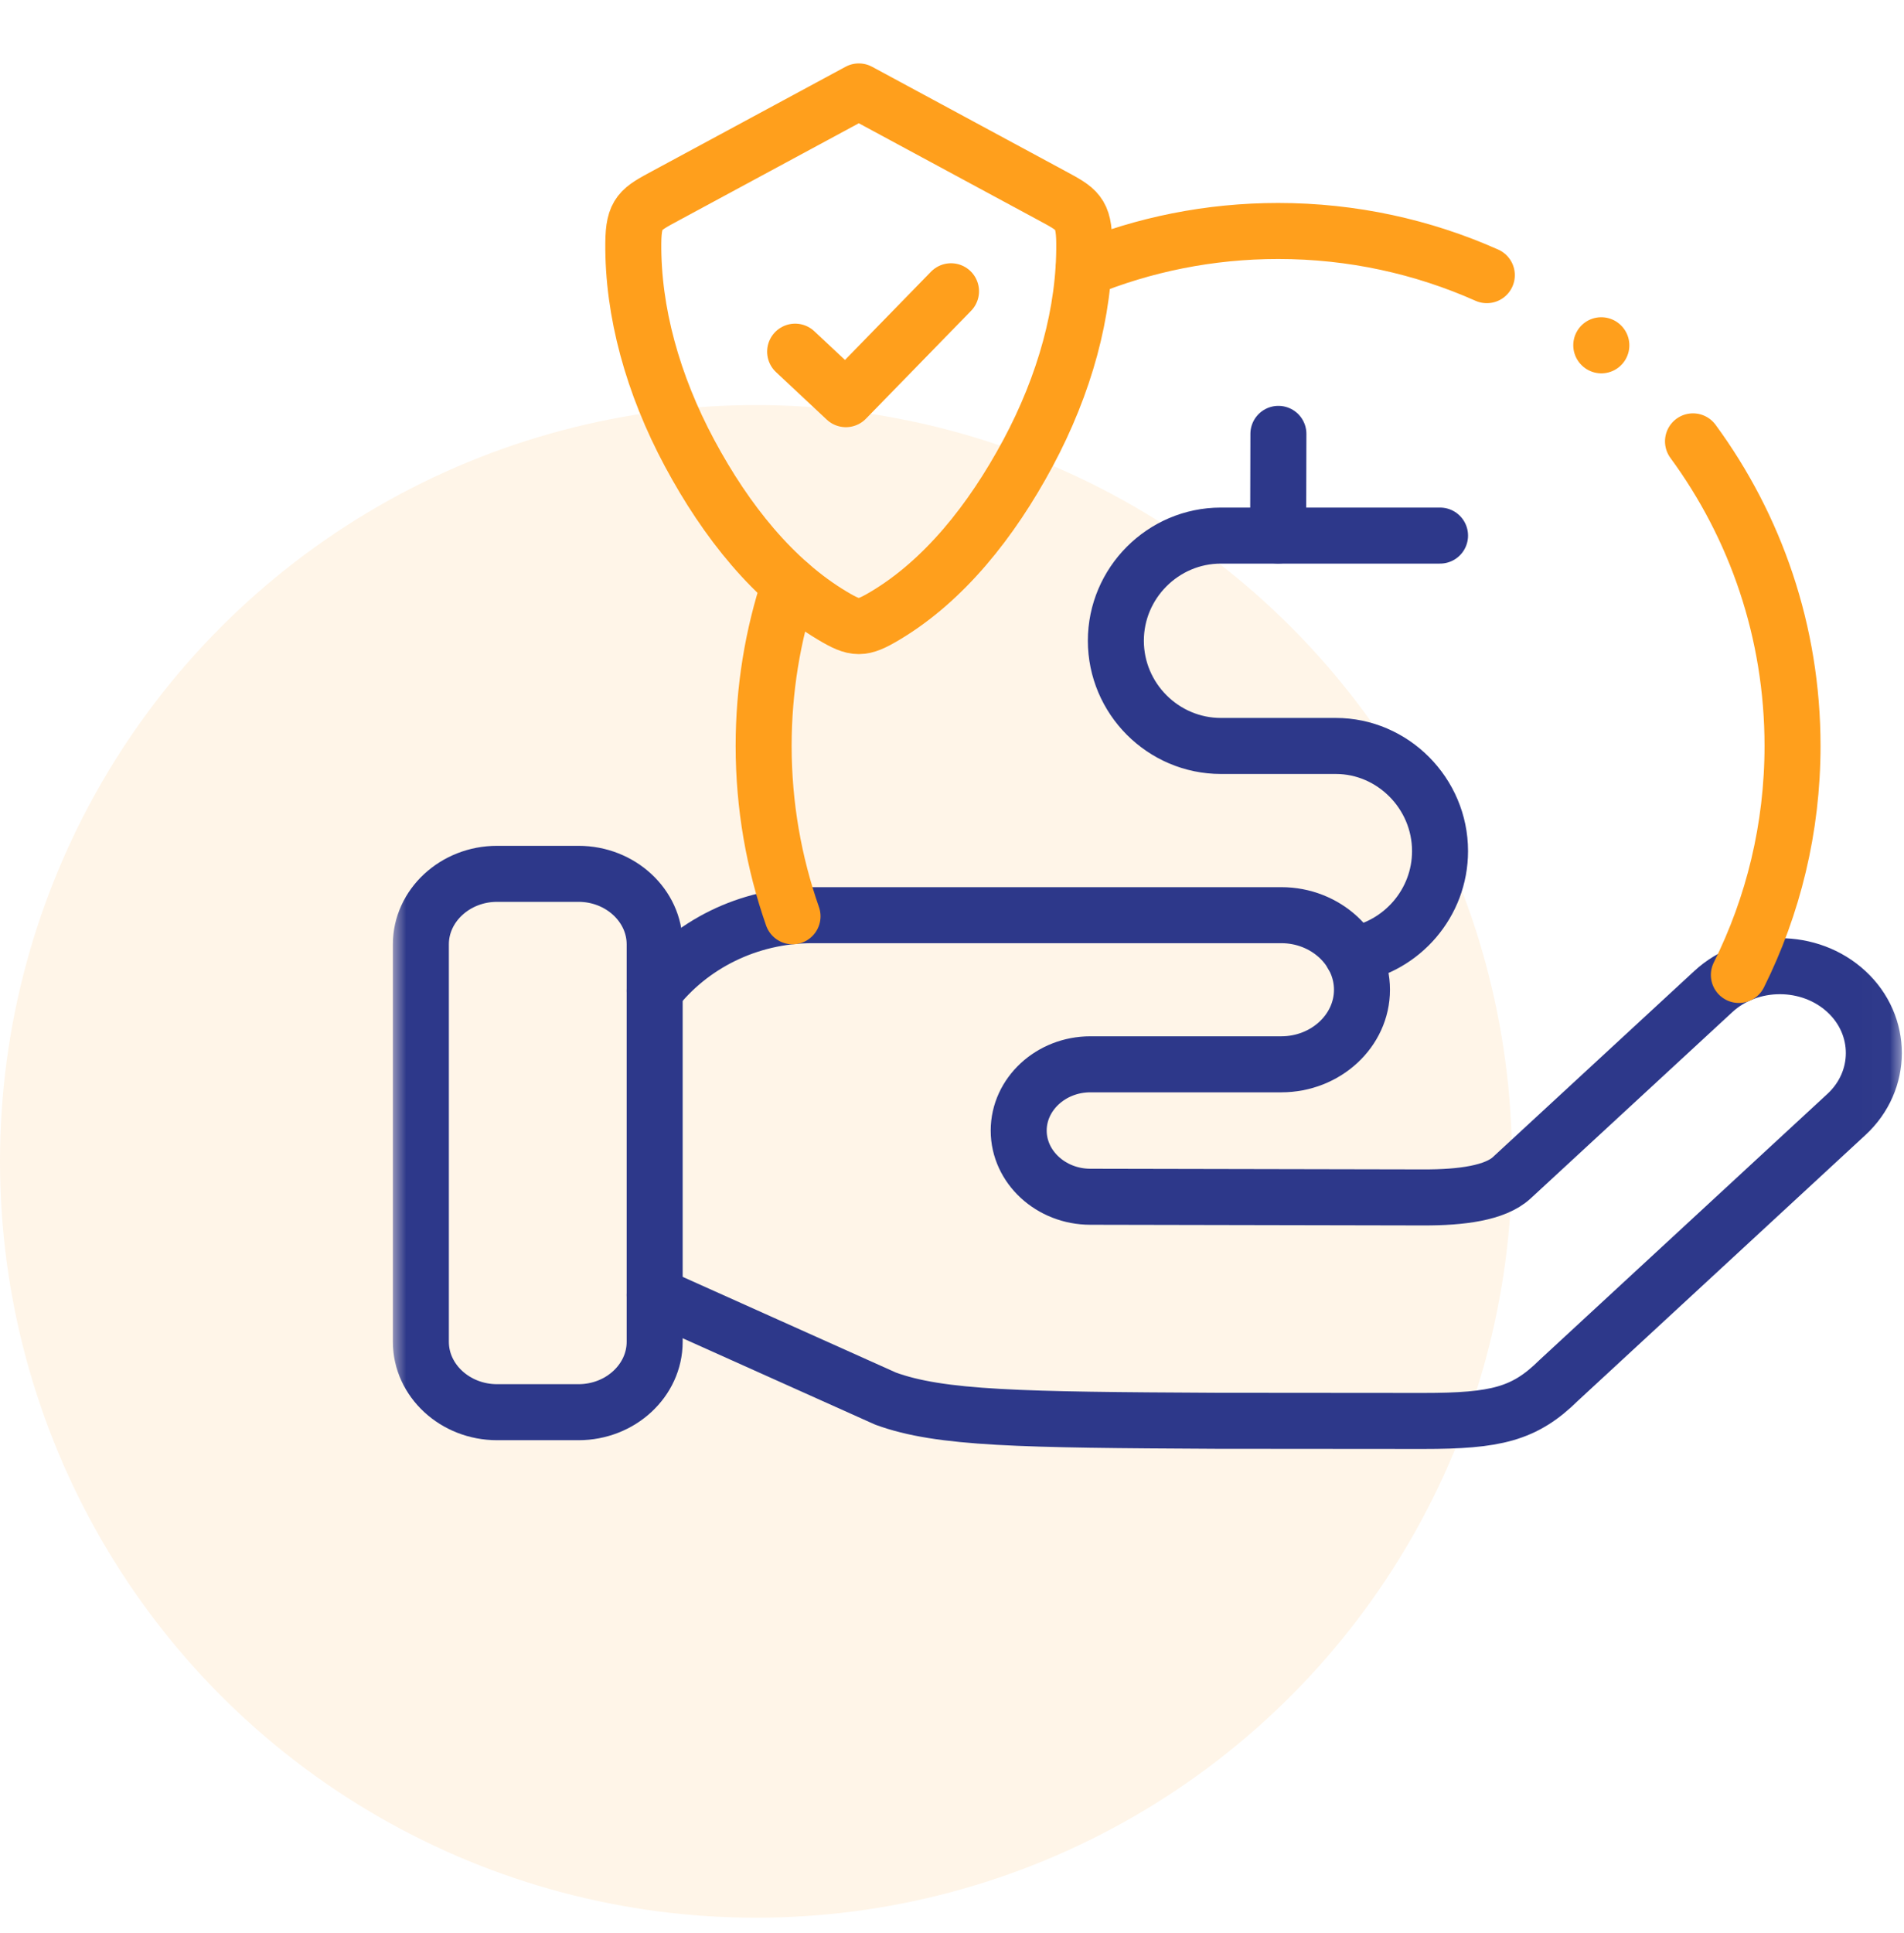
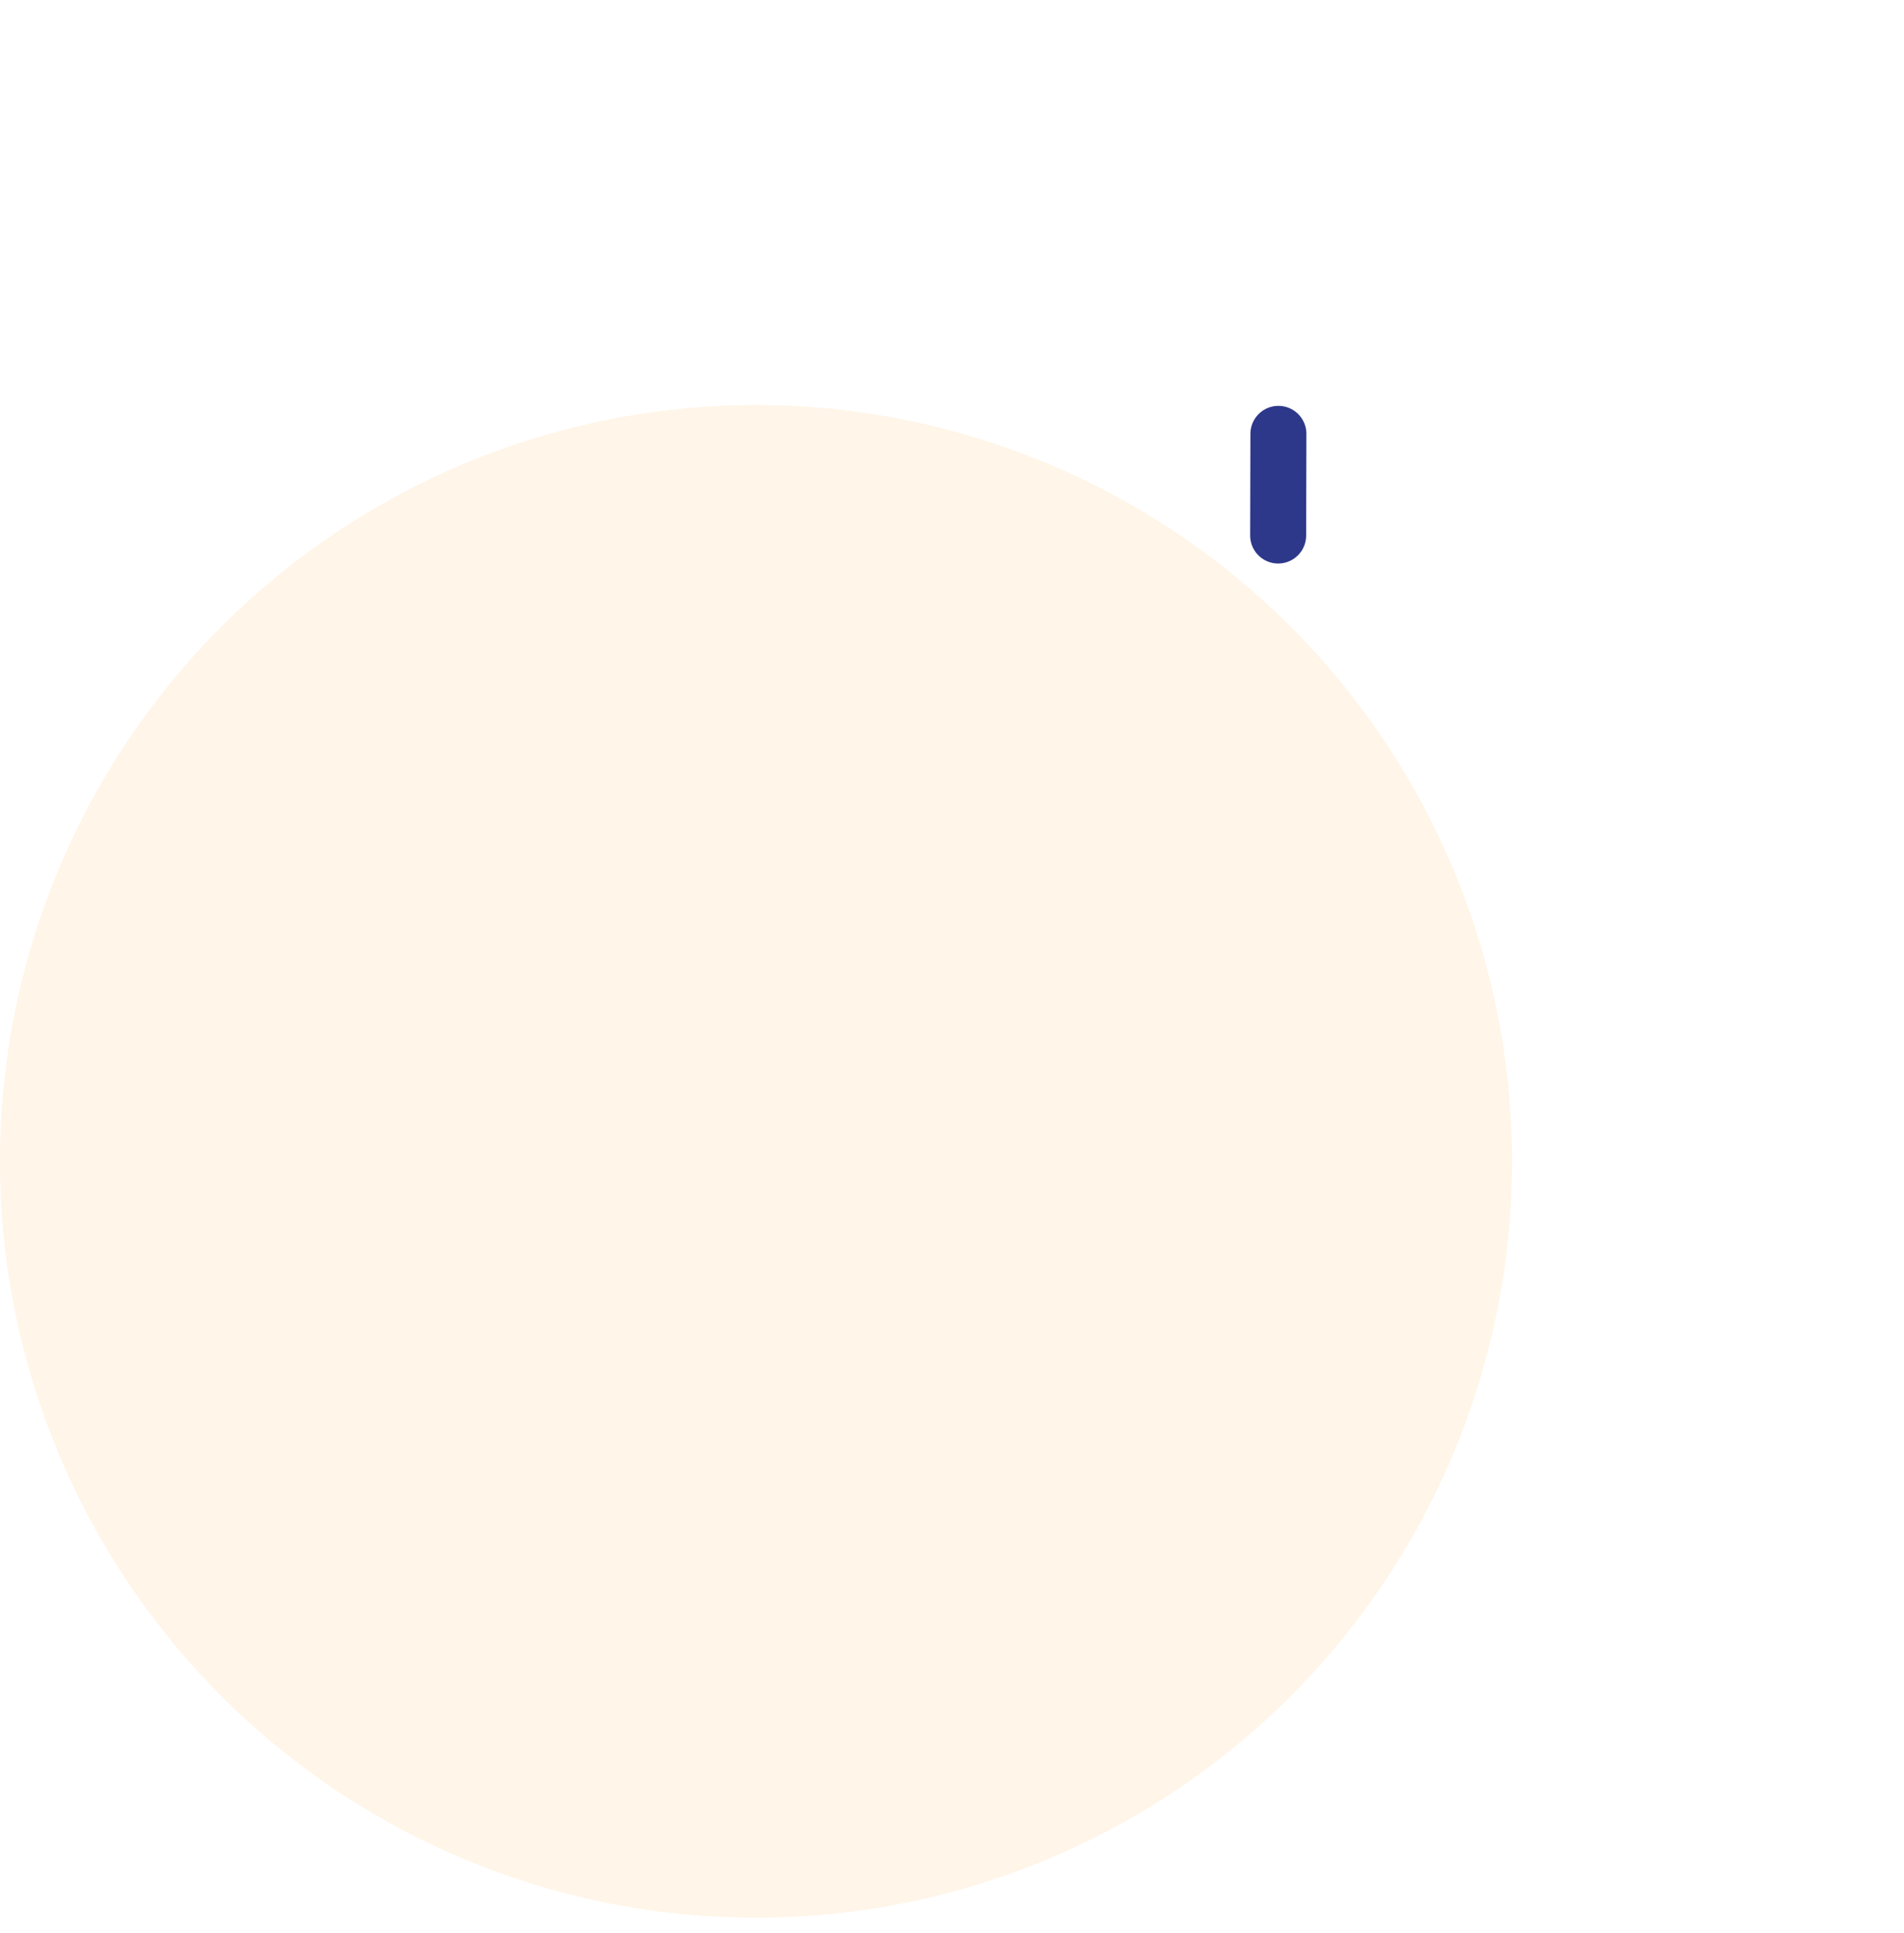
<svg xmlns="http://www.w3.org/2000/svg" width="68" height="69" viewBox="0 0 68 69" fill="none">
  <circle cx="27" cy="41.461" r="27" fill="#FF9F1C" fill-opacity="0.1" />
  <path d="M45.657 15.489L45.648 19.117" stroke="#2D388A" stroke-width="2" stroke-miterlimit="10" stroke-linecap="round" stroke-linejoin="round" />
  <mask id="mask0_202_66712" style="mask-type:luminance" maskUnits="userSpaceOnUse" x="13" y="0" width="55" height="54">
-     <path d="M13.984 3.8147e-06H67.984V54H13.984V3.8147e-06Z" fill="white" />
-   </mask>
+     </mask>
  <g mask="url(#mask0_202_66712)">
-     <path d="M48.3 34.086C50.07 33.787 51.43 32.238 51.43 30.383C51.43 28.32 49.741 26.63 47.708 26.63H43.603C41.541 26.63 39.852 24.94 39.852 22.873C39.852 20.81 41.541 19.12 43.603 19.12H51.43" stroke="#2D388A" stroke-width="2" stroke-miterlimit="10" stroke-linecap="round" stroke-linejoin="round" />
-     <path d="M23.383 46.231L31.625 49.928C33.58 50.646 36.477 50.685 43.425 50.721C49.034 50.727 49.766 50.727 50.83 50.727C53.428 50.727 54.448 50.484 55.671 49.276C59.094 46.112 62.517 42.951 65.943 39.786C67.249 38.581 67.249 36.604 65.943 35.399C64.636 34.19 62.496 34.19 61.189 35.399L53.993 42.044C53.398 42.595 52.179 42.75 50.842 42.747C47.545 42.738 42.238 42.729 38.941 42.723C37.533 42.723 36.382 41.661 36.382 40.361C36.382 39.059 37.533 37.995 38.941 37.995H45.76C47.347 37.995 48.642 36.798 48.642 35.333C48.642 33.87 47.347 32.671 45.76 32.671H29.015C26.707 32.671 24.653 33.739 23.383 35.369" stroke="#2D388A" stroke-width="2" stroke-miterlimit="10" stroke-linecap="round" stroke-linejoin="round" />
    <path d="M23.381 47.902V33.711C23.381 32.329 22.159 31.195 20.661 31.195H17.752C16.254 31.195 15.031 32.329 15.031 33.711V47.902C15.031 49.284 16.254 50.414 17.752 50.414H20.661C22.159 50.414 23.381 49.284 23.381 47.902Z" stroke="#2D388A" stroke-width="2" stroke-miterlimit="10" stroke-linecap="round" stroke-linejoin="round" />
    <path d="M57.188 12.325L57.191 12.328" stroke="#FF9F1C" stroke-width="2" stroke-miterlimit="10" stroke-linecap="round" stroke-linejoin="round" />
    <path d="M29.724 21.977C27.637 20.73 25.939 18.621 24.63 16.181C23.311 13.722 22.597 11.126 22.618 8.677C22.627 7.591 22.872 7.472 23.772 6.987L30.672 3.264L37.572 6.987C38.471 7.472 38.714 7.591 38.723 8.677C38.746 11.126 38.029 13.722 36.711 16.181C35.401 18.621 33.706 20.73 31.619 21.977C30.782 22.476 30.558 22.476 29.724 21.977Z" stroke="#FF9F1C" stroke-width="2" stroke-miterlimit="10" stroke-linecap="round" stroke-linejoin="round" />
-     <path d="M28.305 32.711C27.638 30.806 27.273 28.76 27.273 26.628C27.273 24.612 27.596 22.674 28.197 20.861M60.464 15.756C62.7 18.801 64.019 22.56 64.019 26.628C64.019 29.565 63.328 32.343 62.102 34.805M38.703 9.607C40.843 8.731 43.19 8.246 45.648 8.246C48.299 8.246 50.822 8.809 53.101 9.823" stroke="#FF9F1C" stroke-width="2" stroke-miterlimit="10" stroke-linecap="round" stroke-linejoin="round" />
-     <path d="M28.398 12.554L30.21 14.25L33.965 10.398" stroke="#FF9F1C" stroke-width="2" stroke-miterlimit="10" stroke-linecap="round" stroke-linejoin="round" />
  </g>
</svg>